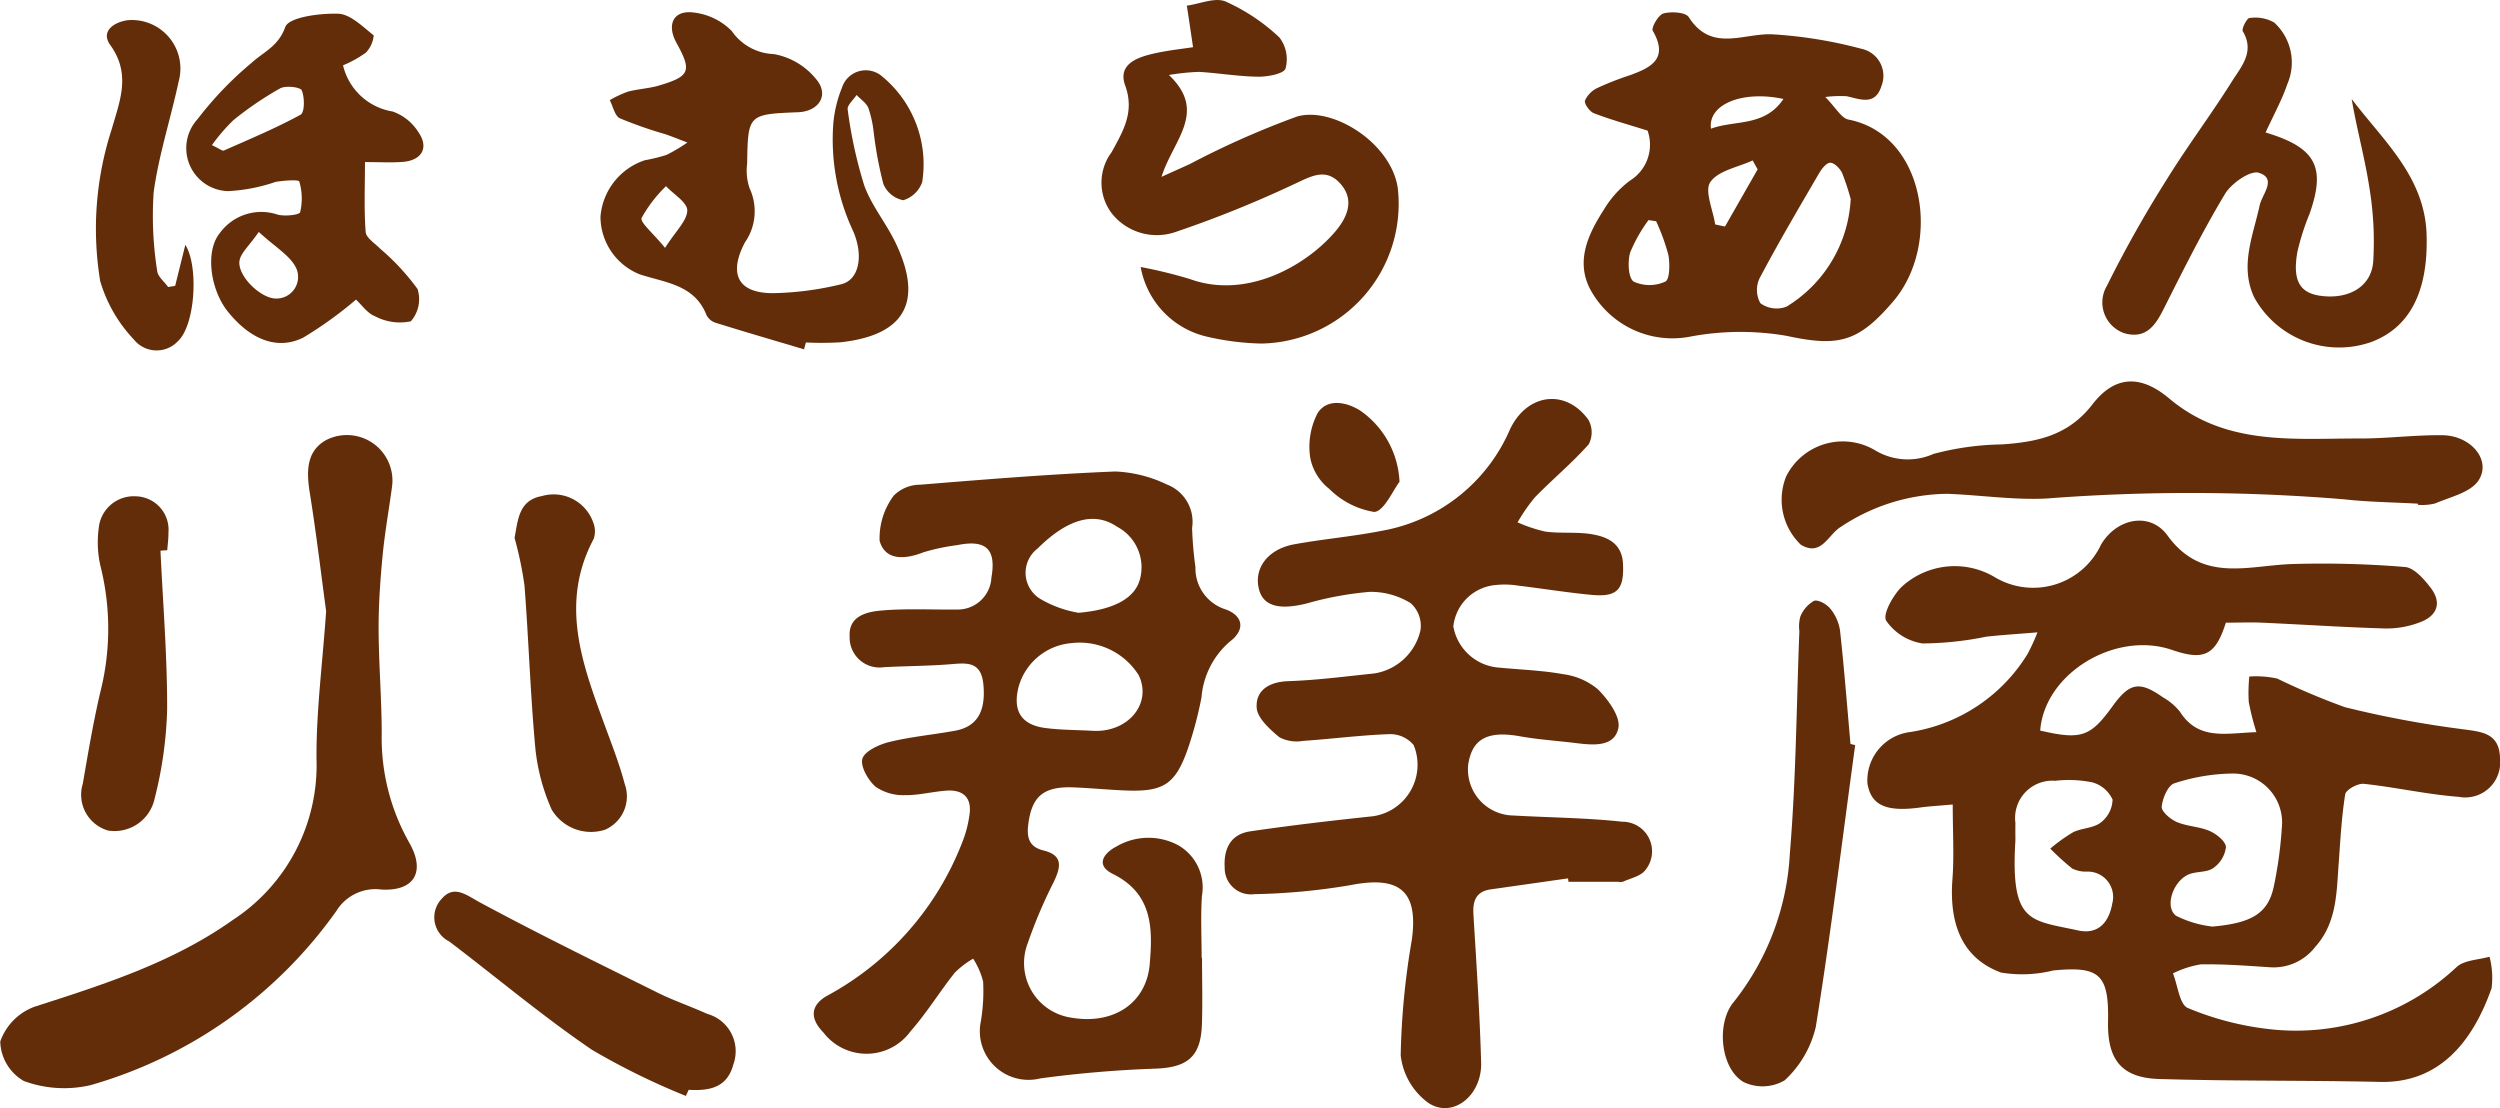
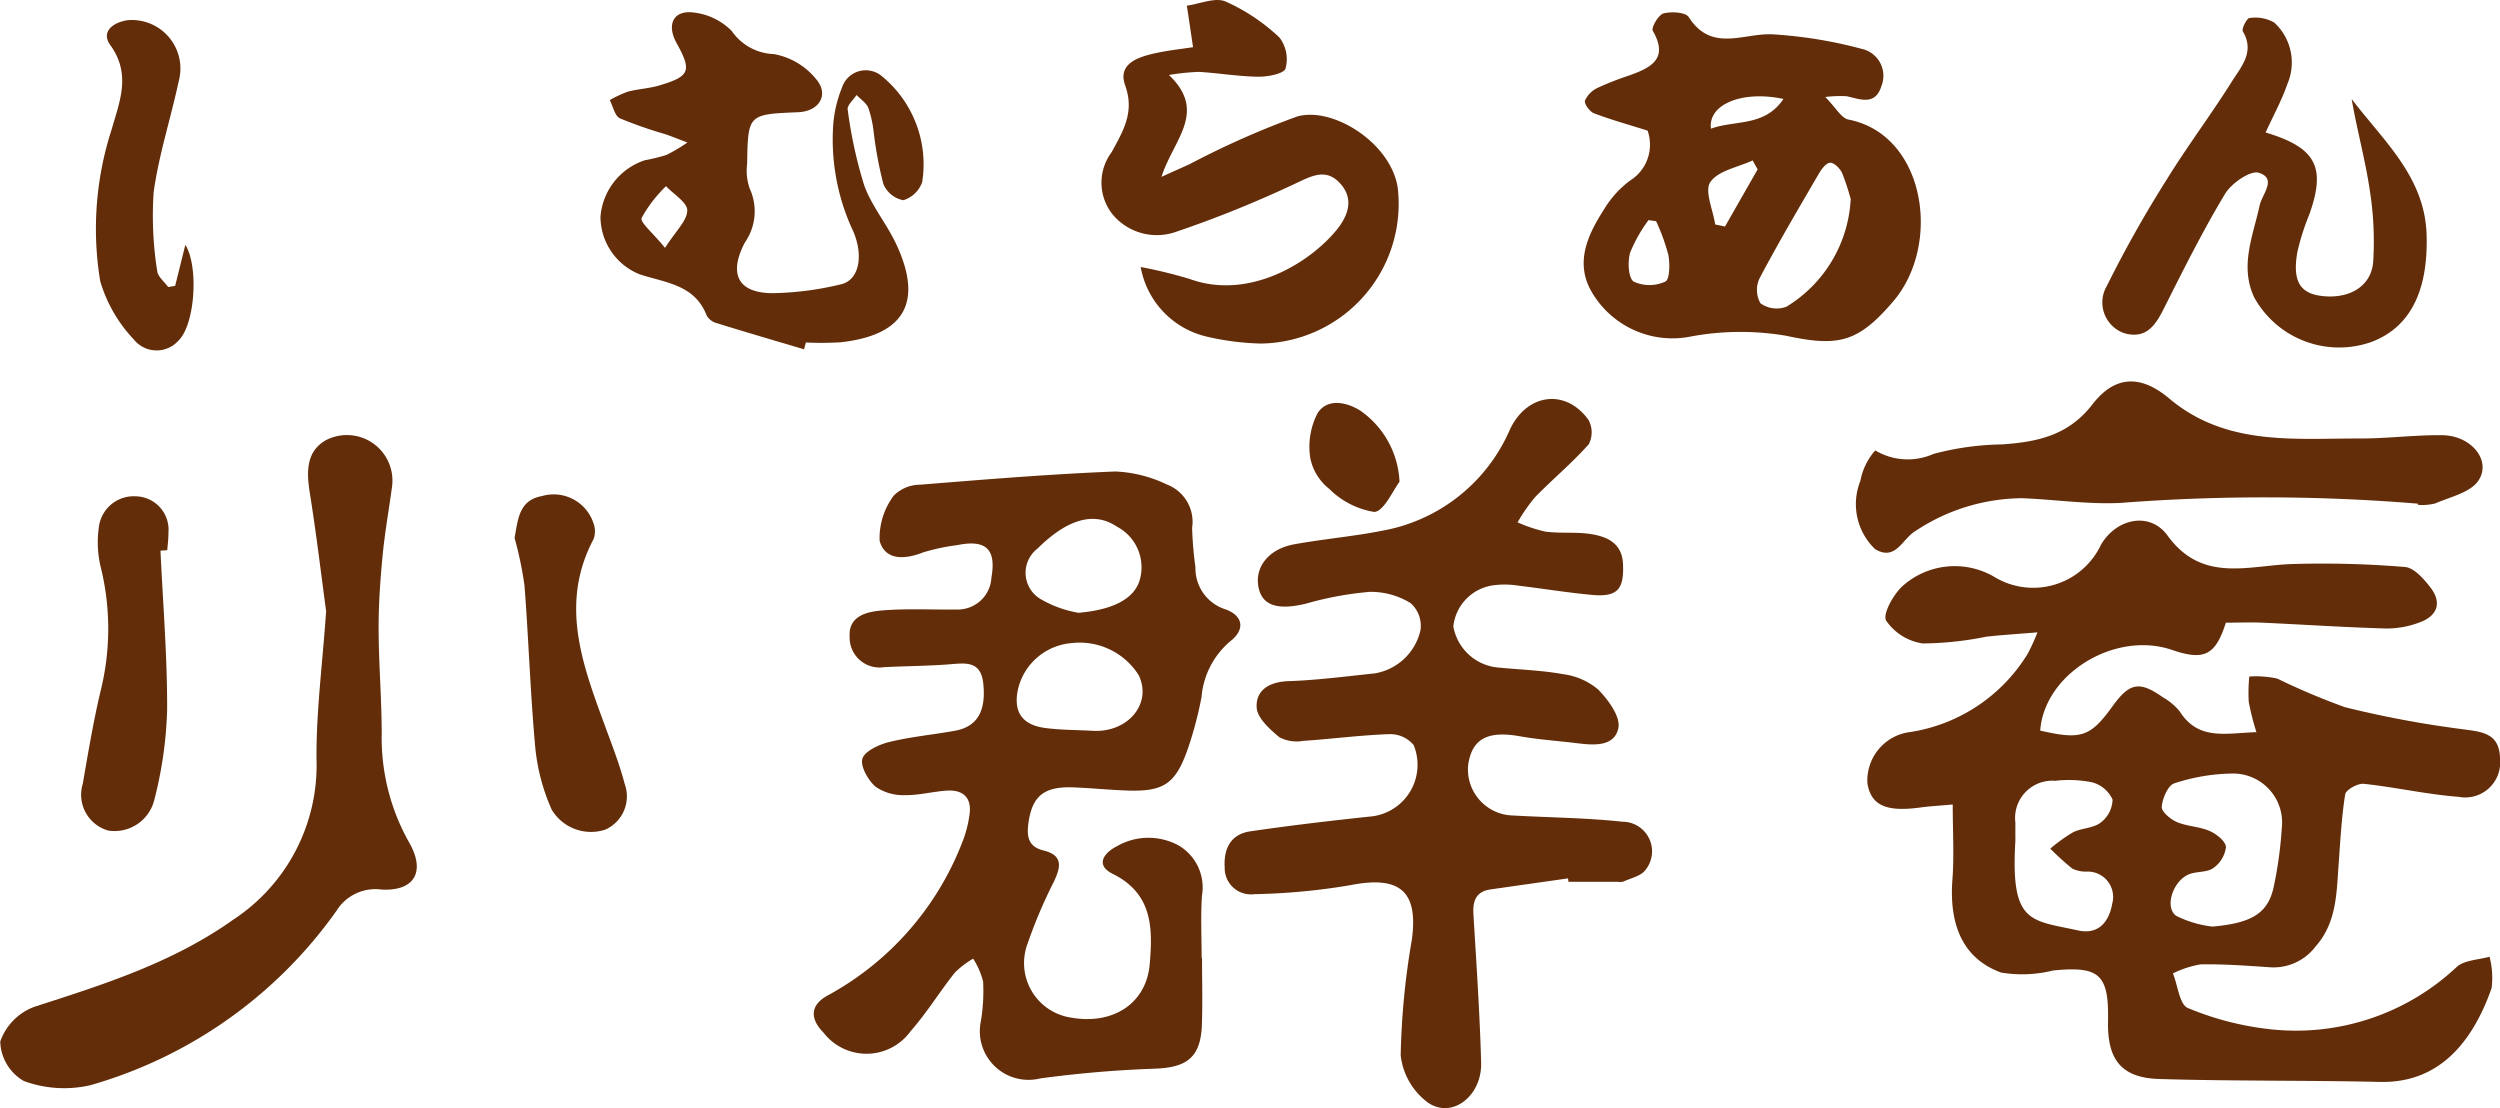
<svg xmlns="http://www.w3.org/2000/svg" id="グループ_356" data-name="グループ 356" width="120.783" height="53.538" viewBox="0 0 120.783 53.538">
  <defs>
    <clipPath id="clip-path">
      <rect id="長方形_197" data-name="長方形 197" width="120.783" height="53.538" transform="translate(0 0)" fill="#632d09" />
    </clipPath>
  </defs>
  <g id="グループ_151" data-name="グループ 151" clip-path="url(#clip-path)">
    <path id="パス_1660" data-name="パス 1660" d="M94.34,38.868c-.7.063-1.127.084-1.552.143-1.66.23-2.4-.1-2.568-1.175a2.36,2.36,0,0,1,2.076-2.47,8.1,8.1,0,0,0,5.671-3.785,10.279,10.279,0,0,0,.47-1.03c-.966.08-1.723.126-2.475.209a15.835,15.835,0,0,1-3.074.327,2.608,2.608,0,0,1-1.761-1.1c-.181-.3.327-1.224.749-1.634a3.783,3.783,0,0,1,4.453-.495,3.618,3.618,0,0,0,5.178-1.545c.758-1.28,2.367-1.606,3.215-.438,1.677,2.31,3.9,1.438,6.045,1.375a48.616,48.616,0,0,1,5.425.143c.443.037.917.584,1.238,1,.559.728.323,1.365-.518,1.672a4.489,4.489,0,0,1-1.63.3c-1.993-.056-3.984-.191-5.976-.281-.593-.026-1.188,0-1.768,0-.5,1.576-1.05,1.847-2.593,1.318-2.755-.946-6.175,1.143-6.376,3.895,1.986.457,2.42.31,3.506-1.192.815-1.126,1.292-1.213,2.423-.416a2.9,2.9,0,0,1,.817.689c.9,1.417,2.231,1.04,3.7.995a12.321,12.321,0,0,1-.371-1.463,7.857,7.857,0,0,1,.027-1.225,4.764,4.764,0,0,1,1.352.1,33.375,33.375,0,0,0,3.273,1.383,49.8,49.8,0,0,0,5.6,1.052c.973.136,1.877.158,1.888,1.45a1.688,1.688,0,0,1-1.994,1.828c-1.535-.116-3.052-.465-4.586-.629-.292-.032-.865.286-.9.508-.182,1.137-.236,2.294-.322,3.445-.1,1.385-.1,2.776-1.123,3.922a2.537,2.537,0,0,1-2.184.988c-1.116-.074-2.236-.16-3.353-.14a4.783,4.783,0,0,0-1.339.435c.231.579.318,1.508.719,1.673a14.31,14.31,0,0,0,3.886,1.015,11.331,11.331,0,0,0,9.105-3c.374-.336,1.049-.338,1.584-.494a4.061,4.061,0,0,1,.1,1.521c-.93,2.636-2.556,4.6-5.406,4.529-3.552-.082-7.107-.033-10.658-.141-1.817-.056-2.5-.933-2.467-2.756.048-2.3-.4-2.708-2.652-2.487a6.184,6.184,0,0,1-2.517.1c-1.828-.67-2.518-2.275-2.349-4.5.086-1.133.015-2.279.015-3.621m12.549,5.9c1.881-.168,2.683-.627,2.961-1.931a19.685,19.685,0,0,0,.388-2.831,2.366,2.366,0,0,0-2.412-2.631,9.307,9.307,0,0,0-2.782.473c-.307.1-.571.724-.607,1.13-.02.231.419.606.728.738.5.215,1.1.218,1.594.437.329.144.772.5.781.777a1.46,1.46,0,0,1-.61,1.01c-.295.213-.771.156-1.142.289-.778.281-1.243,1.57-.66,2.016a5.207,5.207,0,0,0,1.761.523M97.37,40.61c-.239,4.02.7,3.833,3.028,4.342,1,.219,1.5-.428,1.652-1.3a1.224,1.224,0,0,0-1.24-1.541,1.505,1.505,0,0,1-.694-.149A12.379,12.379,0,0,1,99.056,41a7.926,7.926,0,0,1,1.1-.79c.42-.207.977-.193,1.329-.464a1.443,1.443,0,0,0,.58-1.114,1.507,1.507,0,0,0-.983-.835,5.712,5.712,0,0,0-1.789-.074,1.8,1.8,0,0,0-1.922,2.036c-.006.4,0,.8,0,.853" fill="#632d09" />
    <path id="パス_1661" data-name="パス 1661" d="M58.074,46.279c0,1.078.032,2.158-.007,3.235-.057,1.556-.714,2.06-2.246,2.116a55.729,55.729,0,0,0-5.565.472,2.351,2.351,0,0,1-2.866-2.769,8.874,8.874,0,0,0,.108-1.909,3.716,3.716,0,0,0-.483-1.108,4.415,4.415,0,0,0-.882.672c-.738.93-1.364,1.953-2.146,2.842a2.625,2.625,0,0,1-4.2.06c-.688-.7-.635-1.353.235-1.815a14.268,14.268,0,0,0,6.452-7.34,5.554,5.554,0,0,0,.365-1.374c.119-.817-.3-1.215-1.1-1.163-.675.044-1.348.23-2.019.218a2.35,2.35,0,0,1-1.42-.408c-.363-.317-.75-1-.632-1.361s.805-.679,1.3-.8c1.04-.254,2.117-.35,3.174-.543,1.082-.2,1.5-.952,1.364-2.272-.12-1.145-.89-.992-1.679-.933-1.036.078-2.076.081-3.114.134a1.446,1.446,0,0,1-1.664-1.48c-.061-1,.84-1.2,1.57-1.26,1.192-.1,2.4-.031,3.6-.046a1.625,1.625,0,0,0,1.679-1.541c.245-1.385-.27-1.854-1.662-1.567a9.842,9.842,0,0,0-1.631.347c-.891.353-1.847.4-2.108-.56a3.429,3.429,0,0,1,.683-2.181,1.8,1.8,0,0,1,1.269-.527c3.141-.255,6.285-.512,9.433-.639a6.315,6.315,0,0,1,2.49.627,1.929,1.929,0,0,1,1.222,2.1,17.873,17.873,0,0,0,.162,1.9,2.079,2.079,0,0,0,1.474,2.041c.881.335.9,1.016.192,1.547a3.969,3.969,0,0,0-1.373,2.688,18.2,18.2,0,0,1-.67,2.523c-.6,1.7-1.179,2.058-3,1.986-.838-.033-1.674-.117-2.512-.15-1.447-.057-2.015.429-2.187,1.774-.081.632.025,1.1.73,1.273.993.243.826.836.49,1.543a23.221,23.221,0,0,0-1.247,2.94,2.665,2.665,0,0,0,2.093,3.593c2.051.362,3.64-.7,3.8-2.58.152-1.747.141-3.408-1.783-4.363-.924-.459-.337-1.067.184-1.328a3.048,3.048,0,0,1,2.985-.052,2.351,2.351,0,0,1,1.137,2.444c-.066.994-.014,2-.014,2.995h.027M52.762,35.306c1.726.114,2.913-1.309,2.255-2.68a3.367,3.367,0,0,0-3.259-1.554A2.9,2.9,0,0,0,49.2,33.228c-.271,1.124.147,1.791,1.295,1.943.749.1,1.512.094,2.268.135m-.653-5.7c1.635-.141,2.72-.664,2.969-1.639a2.216,2.216,0,0,0-1.112-2.52c-1.133-.769-2.437-.336-3.84,1.055a1.476,1.476,0,0,0,.125,2.428,5.406,5.406,0,0,0,1.858.676" fill="#632d09" />
    <path id="パス_1662" data-name="パス 1662" d="M75.758,42.437l-3.737.532c-.709.1-.874.554-.835,1.2.143,2.39.308,4.781.372,7.173.043,1.6-1.382,2.717-2.549,1.943a3.293,3.293,0,0,1-1.337-2.3,36.694,36.694,0,0,1,.537-5.571c.325-2.361-.575-3.119-2.963-2.65A30.983,30.983,0,0,1,60.6,43.2a1.267,1.267,0,0,1-1.431-1.284c-.056-.909.286-1.612,1.233-1.751,1.968-.289,3.946-.52,5.925-.729A2.512,2.512,0,0,0,68.3,36a1.467,1.467,0,0,0-1.159-.531c-1.4.046-2.786.232-4.18.325a1.8,1.8,0,0,1-1.147-.173c-.466-.387-1.076-.932-1.1-1.44-.047-.834.606-1.241,1.53-1.272,1.392-.047,2.781-.23,4.17-.375a2.723,2.723,0,0,0,2.212-2.077,1.456,1.456,0,0,0-.478-1.32,3.656,3.656,0,0,0-1.976-.542,16.075,16.075,0,0,0-3.053.563c-1.329.329-2.1.123-2.3-.712-.243-1,.44-1.915,1.7-2.147,1.406-.258,2.838-.377,4.238-.654a8.315,8.315,0,0,0,6.193-4.895c.826-1.754,2.7-1.985,3.793-.465a1.246,1.246,0,0,1,.015,1.178c-.806.908-1.75,1.691-2.6,2.563a8.5,8.5,0,0,0-.839,1.21,7.078,7.078,0,0,0,1.345.448c.75.1,1.528,0,2.27.131.757.132,1.434.459,1.478,1.426.058,1.236-.271,1.616-1.51,1.5-1.191-.111-2.374-.306-3.562-.448a4.027,4.027,0,0,0-1.073-.029,2.248,2.248,0,0,0-2.052,2,2.418,2.418,0,0,0,2.213,1.991c1.034.1,2.08.132,3.1.318a3.266,3.266,0,0,1,1.684.74c.487.494,1.089,1.316.977,1.859-.19.922-1.2.834-2.023.732-.911-.113-1.832-.17-2.734-.332-1.554-.278-2.316.116-2.5,1.379A2.228,2.228,0,0,0,73.119,39.4c1.753.1,3.516.11,5.259.3a1.43,1.43,0,0,1,1.112,2.339c-.216.291-.7.385-1.073.558a.626.626,0,0,1-.238.007h-2.4c-.008-.055-.015-.111-.023-.166" fill="#632d09" />
    <path id="パス_1663" data-name="パス 1663" d="M79.6,6.311c-.978-.308-1.806-.536-2.6-.843-.2-.078-.472-.46-.424-.61a1.241,1.241,0,0,1,.614-.615,14.447,14.447,0,0,1,1.546-.605c1.031-.373,1.894-.8,1.115-2.15-.085-.149.274-.774.517-.839.38-.1,1.068-.061,1.221.178,1.1,1.72,2.639.764,4.044.831a21.582,21.582,0,0,1,4.3.7,1.333,1.333,0,0,1,.968,1.791c-.3.97-1.019.645-1.683.5a5.67,5.67,0,0,0-1.033.038c.508.51.771,1.022,1.12,1.09,3.71.721,4.527,6.024,2.157,8.791-1.693,1.977-2.64,2.2-5.168,1.654a13.133,13.133,0,0,0-4.585.032,4.513,4.513,0,0,1-4.783-2.106c-.858-1.419-.236-2.781.564-4.022a4.842,4.842,0,0,1,1.26-1.4A2.042,2.042,0,0,0,79.6,6.311m9.822,3.341A11.3,11.3,0,0,0,89,8.363c-.1-.218-.37-.494-.565-.5s-.422.292-.549.508c-.979,1.678-1.966,3.353-2.873,5.069a1.311,1.311,0,0,0,.038,1.21,1.331,1.331,0,0,0,1.26.166,6.465,6.465,0,0,0,3.1-5.168m-9.4,1.039-.367-.052a7.252,7.252,0,0,0-.888,1.572c-.124.441-.089,1.232.176,1.4a1.83,1.83,0,0,0,1.529-.005c.21-.1.222-.859.143-1.287a9.918,9.918,0,0,0-.593-1.631m4.907-2.5q-.122-.216-.241-.433c-.707.329-1.662.489-2.044,1.043-.295.426.13,1.348.233,2.05l.474.1,1.578-2.763m1.245-3.4c-1.979-.425-3.658.257-3.5,1.437,1.154-.431,2.593-.077,3.5-1.437" fill="#632d09" />
    <path id="パス_1664" data-name="パス 1664" d="M15.757,29.534c-.23-1.695-.469-3.713-.789-5.719-.162-1.013-.182-2,.772-2.545a2.2,2.2,0,0,1,3.195,2.281c-.148,1.1-.347,2.2-.452,3.31-.112,1.177-.195,2.363-.191,3.544.006,1.678.148,3.355.15,5.032a10.276,10.276,0,0,0,1.32,5.257c.818,1.419.261,2.373-1.333,2.283a2.212,2.212,0,0,0-2.173,1.028,21.947,21.947,0,0,1-11.88,8.422,5.636,5.636,0,0,1-3.224-.2,2.274,2.274,0,0,1-1.14-1.908,2.762,2.762,0,0,1,1.67-1.685c3.335-1.072,6.656-2.125,9.558-4.182a8.924,8.924,0,0,0,4.051-7.8c-.015-2.266.284-4.533.466-7.126" fill="#632d09" />
    <path id="パス_1665" data-name="パス 1665" d="M38.847,16.878c-1.42-.423-2.842-.838-4.257-1.278a.765.765,0,0,1-.453-.368c-.582-1.492-2-1.57-3.238-1.981a3.009,3.009,0,0,1-1.888-2.776,3.133,3.133,0,0,1,2.142-2.733A8.481,8.481,0,0,0,32.2,7.485a8.155,8.155,0,0,0,1.011-.6c-.354-.132-.7-.274-1.063-.4a20.747,20.747,0,0,1-2.2-.769c-.246-.117-.33-.576-.488-.879a5.348,5.348,0,0,1,.877-.409c.5-.133,1.025-.152,1.517-.3,1.487-.444,1.578-.7.83-2.055-.492-.892-.145-1.6.835-1.467a3.068,3.068,0,0,1,1.834.892,2.578,2.578,0,0,0,2.037,1.115,3.4,3.4,0,0,1,2.031,1.2c.66.761.157,1.568-.864,1.609-2.415.1-2.421.1-2.46,2.49A2.625,2.625,0,0,0,36.217,9.1a2.634,2.634,0,0,1-.229,2.615c-.8,1.521-.336,2.447,1.348,2.449a14.957,14.957,0,0,0,3.3-.43c.865-.2,1.1-1.363.586-2.559a10.424,10.424,0,0,1-.96-5.232,6.006,6.006,0,0,1,.417-1.709,1.206,1.206,0,0,1,1.947-.536,5.5,5.5,0,0,1,1.928,5.1,1.4,1.4,0,0,1-.913.875,1.309,1.309,0,0,1-.962-.782,18.629,18.629,0,0,1-.469-2.511,5.507,5.507,0,0,0-.255-1.161c-.1-.247-.375-.422-.572-.63-.151.235-.463.5-.429.7a21.826,21.826,0,0,0,.794,3.652c.353.993,1.074,1.848,1.531,2.812,1.344,2.832.44,4.44-2.666,4.784a15.389,15.389,0,0,1-1.678.009c-.03.113-.061.225-.091.338m-6.719-4.9c.528-.832,1.072-1.321,1.079-1.817.005-.386-.66-.781-1.026-1.172A6.508,6.508,0,0,0,31,10.526c-.087.219.542.722,1.133,1.452" fill="#632d09" />
    <path id="パス_1666" data-name="パス 1666" d="M57.64,2.28c-.121-.817-.208-1.412-.3-2.007.632-.085,1.367-.416,1.873-.2a9.32,9.32,0,0,1,2.6,1.738,1.717,1.717,0,0,1,.295,1.5c-.08.253-.857.4-1.319.395-.954-.011-1.9-.175-2.861-.233a10.707,10.707,0,0,0-1.453.15c1.877,1.791.211,3.121-.359,4.921.662-.3,1.015-.456,1.367-.617a41.731,41.731,0,0,1,5.17-2.293c1.708-.511,4.549,1.255,4.877,3.442a6.751,6.751,0,0,1-6.6,7.522,12.653,12.653,0,0,1-2.581-.324A4.212,4.212,0,0,1,55.11,12.9a22.782,22.782,0,0,1,2.374.58c2.694.981,5.532-.581,6.979-2.237.57-.653,1.047-1.54.285-2.38-.7-.775-1.421-.338-2.226.034A54.569,54.569,0,0,1,56.8,11.206a2.778,2.778,0,0,1-3.045-.845,2.455,2.455,0,0,1-.048-3.009c.549-1.011,1.122-1.932.654-3.223-.367-1.016.56-1.352,1.362-1.537.686-.159,1.393-.23,1.917-.312" fill="#632d09" />
-     <path id="パス_1667" data-name="パス 1667" d="M116.819,24.334c-1.2-.067-2.4-.079-3.587-.212a90.394,90.394,0,0,0-14.373-.036c-1.583.077-3.179-.169-4.771-.228a9.419,9.419,0,0,0-5.141,1.59c-.626.369-.939,1.462-1.939.873a3.011,3.011,0,0,1-.714-3.3A3.055,3.055,0,0,1,90.6,21.761a3.056,3.056,0,0,0,2.814.169,13.575,13.575,0,0,1,3.3-.459c1.7-.117,3.208-.42,4.376-1.932,1.092-1.413,2.338-1.441,3.714-.285,2.75,2.312,6.033,1.92,9.237,1.931,1.317,0,2.636-.174,3.952-.159,1.411.016,2.4,1.236,1.739,2.205-.4.574-1.356.776-2.085,1.093a2.569,2.569,0,0,1-.831.065v-.055" fill="#632d09" />
-     <path id="パス_1668" data-name="パス 1668" d="M17.2,14.474a18.924,18.924,0,0,1-2.555,1.84c-1.253.619-2.556.086-3.633-1.254C10.159,14,9.9,12.136,10.625,11.254a2.478,2.478,0,0,1,2.777-.889c.343.1,1.061.02,1.1-.113a2.883,2.883,0,0,0-.043-1.483c-.029-.1-.754-.048-1.143.019a8.344,8.344,0,0,1-2.3.446A2.076,2.076,0,0,1,9.543,5.758a16.937,16.937,0,0,1,2.614-2.724c.583-.534,1.286-.783,1.624-1.727.171-.479,1.667-.671,2.554-.644.592.018,1.185.627,1.721,1.044a1.4,1.4,0,0,1-.374.831,5.414,5.414,0,0,1-1.109.618,2.947,2.947,0,0,0,2.394,2.23,2.415,2.415,0,0,1,1.24.988c.535.763.177,1.383-.774,1.45-.547.039-1.1.007-1.8.007,0,1.167-.051,2.277.034,3.376.022.29.457.554.713.82a11.13,11.13,0,0,1,1.793,1.936,1.621,1.621,0,0,1-.325,1.561,2.571,2.571,0,0,1-1.722-.241c-.377-.144-.652-.557-.927-.809m-6.957-7.46c.369.172.5.29.574.259,1.248-.552,2.512-1.079,3.706-1.731.2-.107.2-.831.059-1.174-.065-.16-.773-.245-1.043-.1A16,16,0,0,0,11.284,5.8a8.729,8.729,0,0,0-1.045,1.211m2.261,4.2c-.472.68-.875,1.012-.93,1.394-.1.724,1.017,1.814,1.763,1.819a1.045,1.045,0,0,0,1-1.418c-.265-.634-1.033-1.058-1.829-1.8" fill="#632d09" />
+     <path id="パス_1667" data-name="パス 1667" d="M116.819,24.334a90.394,90.394,0,0,0-14.373-.036c-1.583.077-3.179-.169-4.771-.228a9.419,9.419,0,0,0-5.141,1.59c-.626.369-.939,1.462-1.939.873a3.011,3.011,0,0,1-.714-3.3A3.055,3.055,0,0,1,90.6,21.761a3.056,3.056,0,0,0,2.814.169,13.575,13.575,0,0,1,3.3-.459c1.7-.117,3.208-.42,4.376-1.932,1.092-1.413,2.338-1.441,3.714-.285,2.75,2.312,6.033,1.92,9.237,1.931,1.317,0,2.636-.174,3.952-.159,1.411.016,2.4,1.236,1.739,2.205-.4.574-1.356.776-2.085,1.093a2.569,2.569,0,0,1-.831.065v-.055" fill="#632d09" />
    <path id="パス_1669" data-name="パス 1669" d="M109.455,6.4c2.459.736,2.926,1.687,2.115,3.962a11.45,11.45,0,0,0-.577,1.815c-.239,1.36.107,1.965,1.088,2.11,1.366.2,2.485-.421,2.576-1.644a15.928,15.928,0,0,0-.183-3.568c-.219-1.435-.612-2.844-.857-4.292,1.527,2.017,3.536,3.751,3.62,6.559.069,2.313-.542,4.4-2.7,5.191a4.687,4.687,0,0,1-5.627-2.161c-.713-1.51-.06-2.97.257-4.433.121-.563.858-1.306-.034-1.591-.41-.131-1.326.506-1.636,1.021-1.082,1.8-2.023,3.687-2.968,5.566-.411.818-.872,1.458-1.9,1.162a1.571,1.571,0,0,1-.837-2.289A57.229,57.229,0,0,1,104.69,8.66c.995-1.612,2.141-3.13,3.148-4.736.44-.7,1.109-1.422.521-2.407-.072-.121.194-.639.318-.645a1.832,1.832,0,0,1,1.2.219,2.622,2.622,0,0,1,.632,2.971c-.267.779-.672,1.51-1.051,2.341" fill="#632d09" />
-     <path id="パス_1670" data-name="パス 1670" d="M89.628,36.006c-.618,4.537-1.173,9.085-1.9,13.6a5.076,5.076,0,0,1-1.507,2.59,2.12,2.12,0,0,1-1.986.079c-1.122-.664-1.323-2.842-.479-3.859a12.577,12.577,0,0,0,2.716-7.162c.3-3.575.321-7.175.461-10.764a1.787,1.787,0,0,1,.05-.709,1.554,1.554,0,0,1,.656-.752c.2-.073.616.162.789.377a2.172,2.172,0,0,1,.47,1.058c.2,1.823.342,3.652.505,5.479l.229.059" fill="#632d09" />
-     <path id="パス_1671" data-name="パス 1671" d="M33.134,52.947a34.043,34.043,0,0,1-4.53-2.225C26.219,49.1,24,47.229,21.7,45.482a1.3,1.3,0,0,1-.362-2.056c.6-.7,1.195-.179,1.873.186,2.815,1.515,5.688,2.922,8.553,4.344.777.386,1.607.665,2.4,1.026a1.873,1.873,0,0,1,1.267,2.444c-.3,1.135-1.173,1.284-2.158,1.227l-.136.294" fill="#632d09" />
    <path id="パス_1672" data-name="パス 1672" d="M24.86,25.991c.167-.881.2-1.821,1.319-2.024a2.027,2.027,0,0,1,2.49,1.3,1.116,1.116,0,0,1,.011.774c-1.664,3.134-.533,6.082.553,9.041.34.926.7,1.849.951,2.8a1.758,1.758,0,0,1-.941,2.2,2.211,2.211,0,0,1-2.588-.965,9.645,9.645,0,0,1-.789-2.946c-.243-2.62-.323-5.254-.526-7.878a17.785,17.785,0,0,0-.48-2.306" fill="#632d09" />
    <path id="パス_1673" data-name="パス 1673" d="M7.753,26.6c.119,2.563.331,5.127.322,7.689a19.427,19.427,0,0,1-.612,4.323,1.978,1.978,0,0,1-2.24,1.514A1.8,1.8,0,0,1,4,37.865c.256-1.484.506-2.972.849-4.437a12.435,12.435,0,0,0-.005-6.121,5.147,5.147,0,0,1-.075-1.783,1.7,1.7,0,0,1,1.807-1.545,1.616,1.616,0,0,1,1.561,1.769c.005.278-.036.557-.056.835l-.326.021" fill="#632d09" />
    <path id="パス_1674" data-name="パス 1674" d="M8.463,13.808c.165-.663.329-1.325.491-1.979.649,1.023.483,3.865-.351,4.647a1.41,1.41,0,0,1-2.142-.08,6.932,6.932,0,0,1-1.62-2.815,15.554,15.554,0,0,1,.55-7.318c.394-1.377.953-2.676-.062-4.085-.467-.648.135-1.094.821-1.2A2.344,2.344,0,0,1,8.632,3.934C8.25,5.723,7.671,7.481,7.424,9.286a16.98,16.98,0,0,0,.17,3.8c.025.274.345.521.529.781l.34-.056" fill="#632d09" />
    <path id="パス_1675" data-name="パス 1675" d="M67.615,23.278c-.308.393-.756,1.443-1.229,1.455a3.966,3.966,0,0,1-2.162-1.111,2.525,2.525,0,0,1-.919-1.487,3.519,3.519,0,0,1,.357-2.183c.47-.721,1.4-.531,2.063-.11a4.422,4.422,0,0,1,1.89,3.436" fill="#632d09" />
  </g>
</svg>